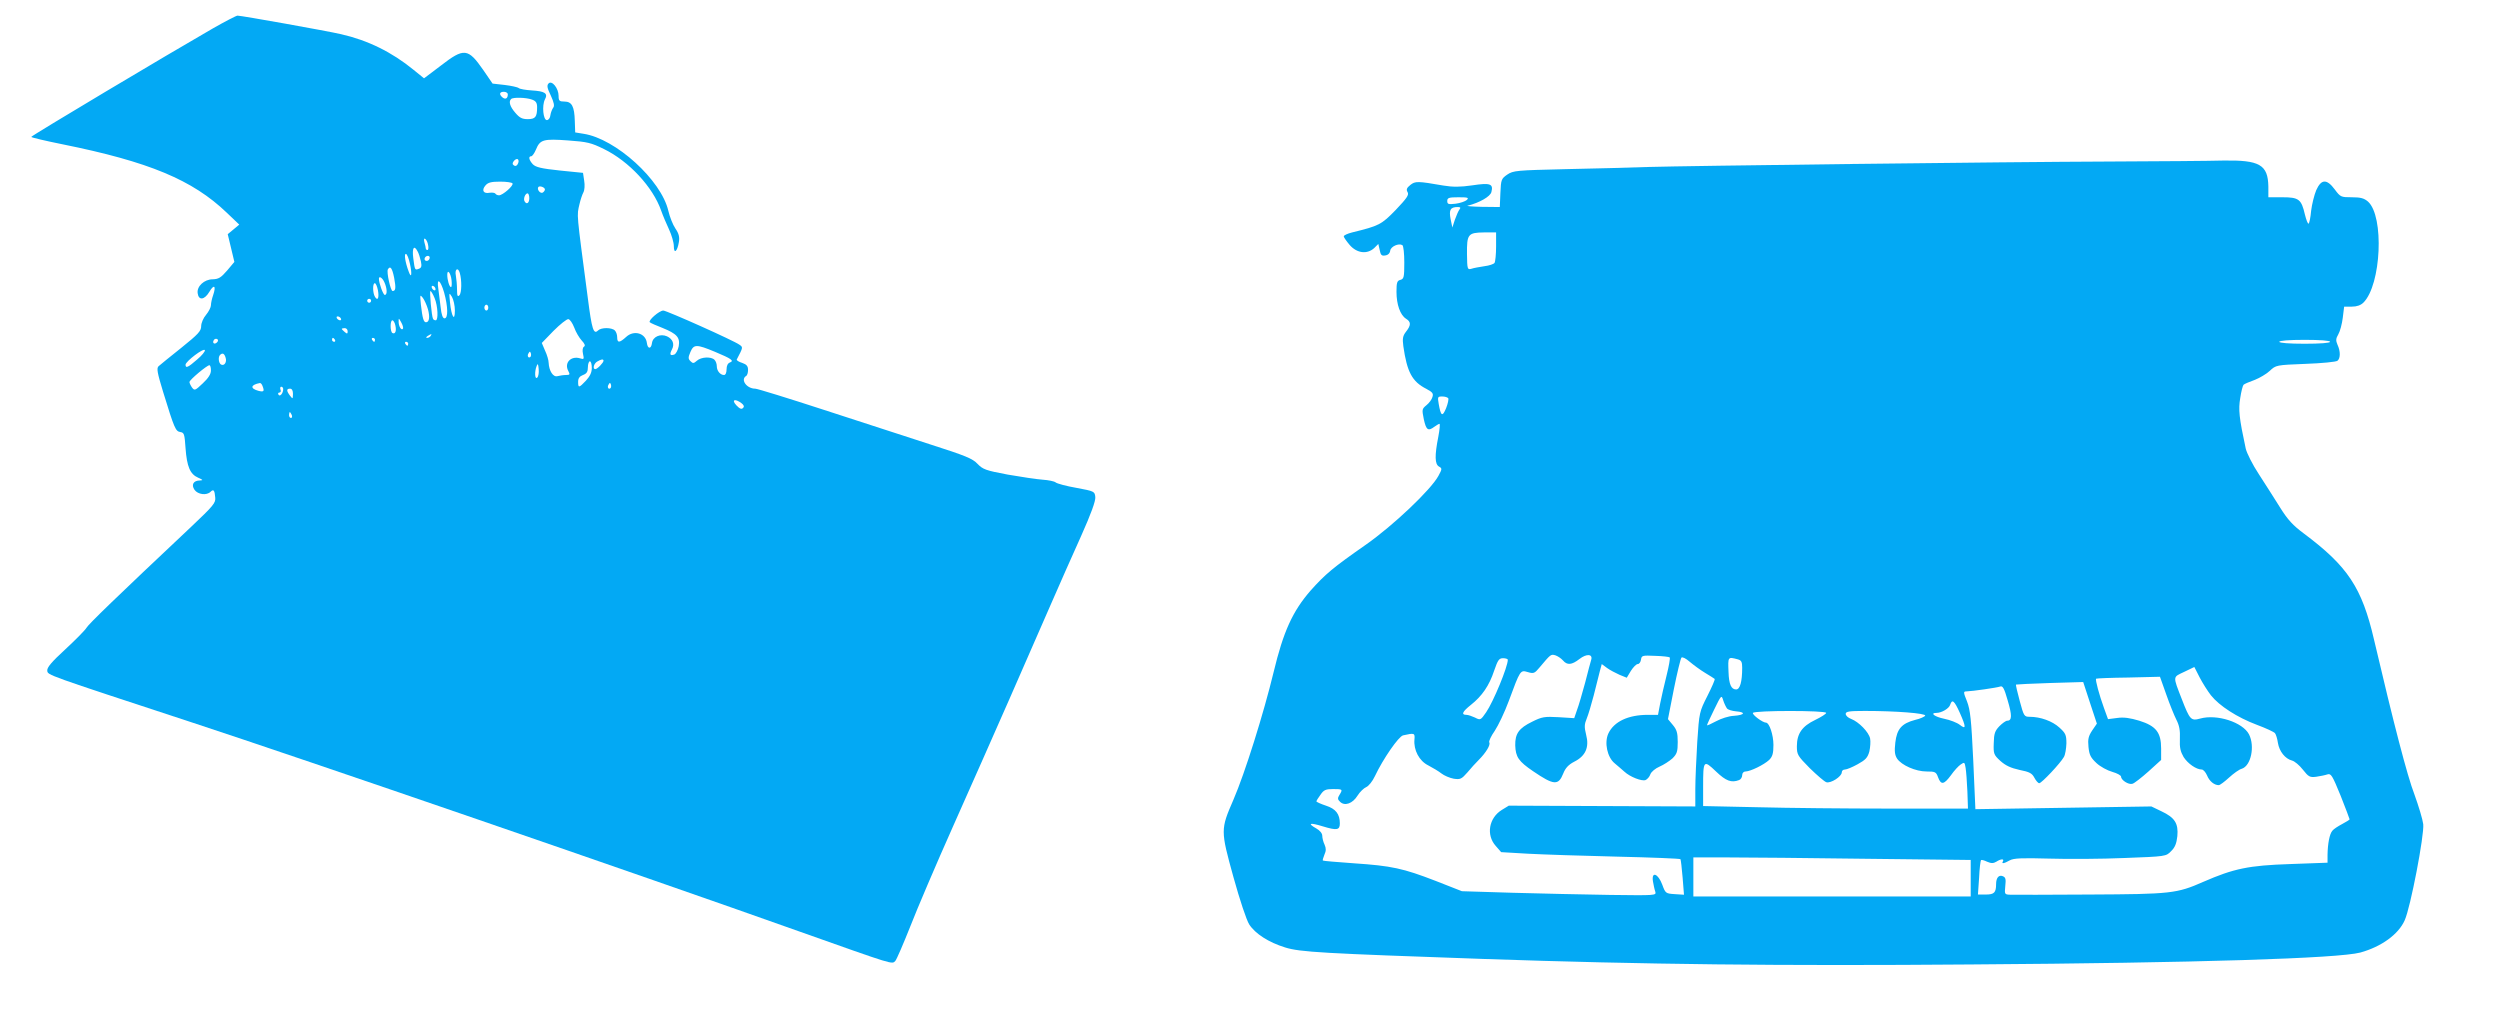
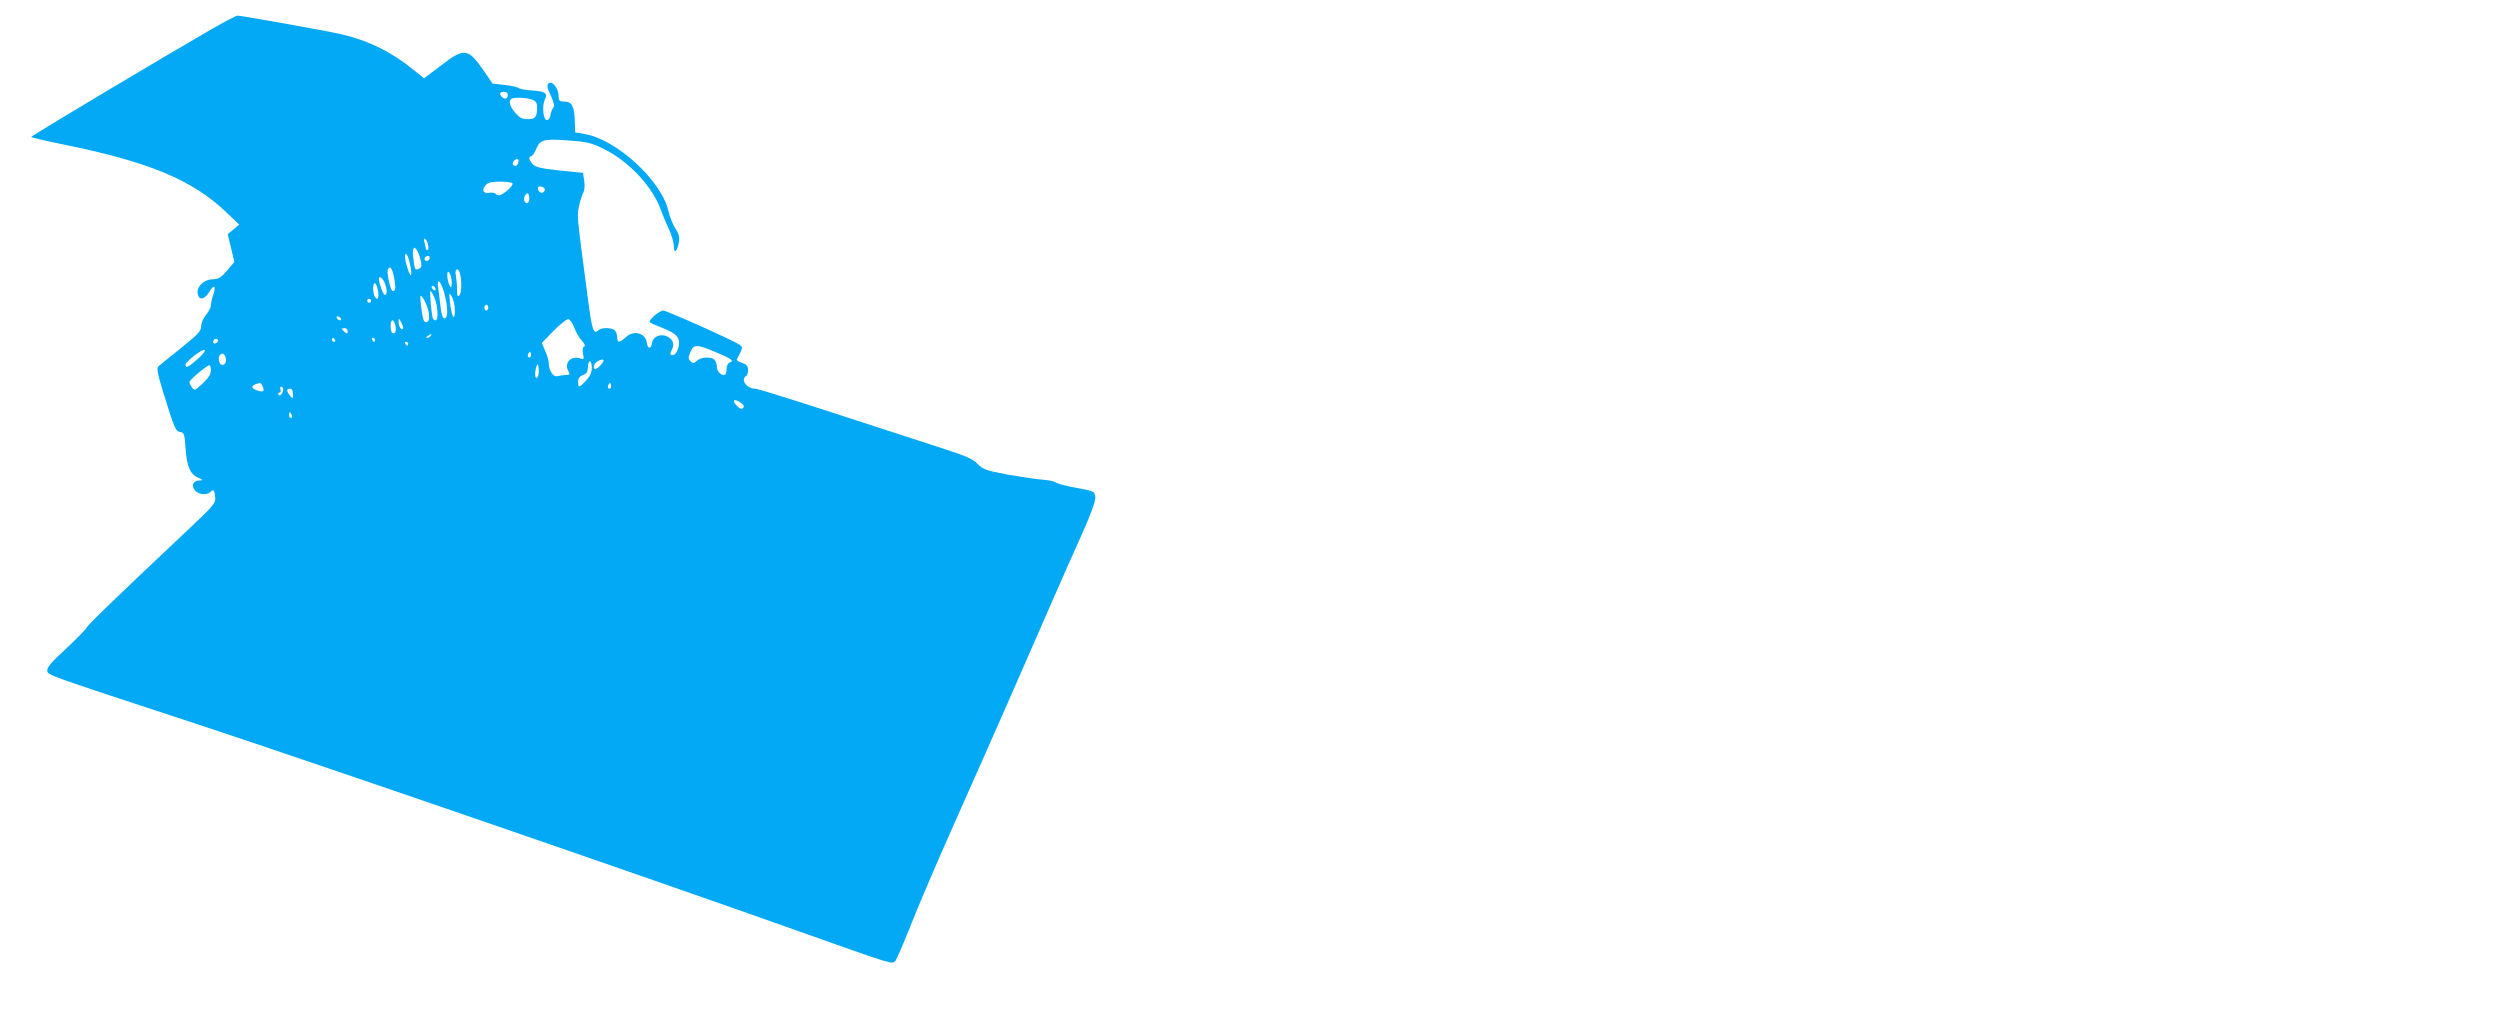
<svg xmlns="http://www.w3.org/2000/svg" version="1.0" width="1280pt" height="520pt" viewBox="0 0 1280 520" preserveAspectRatio="xMidYMid meet">
  <g transform="translate(0,520) scale(0.1,-0.1)" fill="#03a9f4" stroke="none">
    <path d="M1089 5054 c-228 -131 -929 -549 -929 -555 0 -3 72 -20 161 -38 441 -89 665 -182 840 -350 l64 -61 -30 -25 -29 -24 17 -71 17 -71 -37 -44 c-32 -37 -44 -44 -74 -45 -43 0 -82 -36 -77 -71 5 -39 35 -35 60 7 24 41 36 31 19 -18 -6 -17 -11 -40 -11 -51 0 -10 -11 -32 -25 -49 -14 -16 -25 -42 -25 -58 0 -25 -15 -41 -102 -111 -57 -45 -109 -88 -116 -94 -11 -10 -7 -33 23 -131 58 -189 64 -202 88 -206 20 -3 22 -10 27 -83 7 -94 23 -133 65 -151 25 -11 26 -13 9 -14 -34 0 -46 -22 -28 -48 17 -24 62 -30 82 -10 15 15 21 9 24 -29 3 -28 -9 -42 -123 -150 -390 -367 -525 -498 -536 -517 -6 -11 -55 -61 -108 -110 -72 -66 -95 -94 -93 -110 3 -23 -11 -18 738 -264 567 -186 2303 -783 3115 -1072 488 -173 471 -168 489 -150 7 8 41 87 76 175 34 88 133 320 220 515 205 460 402 909 500 1135 43 99 113 257 155 350 51 114 75 180 73 200 -3 29 -5 30 -96 47 -52 9 -100 22 -107 28 -7 6 -37 12 -67 14 -29 2 -109 14 -178 26 -113 21 -128 27 -155 55 -25 27 -62 42 -240 99 -115 37 -361 117 -545 177 -184 60 -343 109 -353 109 -44 0 -77 46 -47 65 6 3 10 17 10 31 0 19 -7 28 -30 36 -17 5 -29 13 -28 17 33 63 33 63 14 76 -26 20 -373 175 -390 175 -20 0 -79 -51 -69 -60 4 -4 34 -17 65 -29 74 -30 91 -49 83 -94 -4 -20 -14 -38 -22 -42 -22 -8 -26 0 -13 25 15 28 5 54 -25 68 -34 15 -73 -2 -77 -35 -4 -31 -22 -31 -26 1 -6 50 -66 68 -106 31 -34 -31 -46 -32 -46 -2 0 13 -5 28 -12 35 -16 16 -70 16 -86 0 -23 -23 -32 7 -52 163 -60 456 -57 421 -43 484 5 22 14 49 20 60 6 11 8 37 4 60 l-6 40 -119 12 c-95 10 -123 17 -138 32 -20 22 -24 41 -8 41 5 0 16 15 24 34 21 52 39 56 164 47 99 -7 119 -12 184 -44 129 -63 251 -195 293 -315 9 -26 28 -70 41 -98 13 -28 24 -66 24 -84 0 -43 18 -28 26 21 4 25 0 43 -18 69 -13 19 -29 60 -36 90 -36 158 -270 370 -434 395 l-43 7 -2 58 c-2 75 -15 100 -53 100 -26 0 -30 4 -30 29 0 39 -34 81 -51 64 -10 -10 -8 -23 11 -62 17 -37 20 -54 12 -63 -5 -7 -12 -24 -14 -38 -1 -14 -10 -25 -18 -25 -19 0 -26 75 -10 106 17 31 0 42 -67 46 -31 2 -61 7 -67 12 -6 5 -39 12 -72 16 l-62 7 -48 70 c-78 112 -98 114 -217 22 l-86 -65 -53 43 c-111 91 -235 152 -372 183 -68 16 -510 95 -530 95 -6 0 -64 -30 -127 -66z m1511 -337 c0 -21 -12 -28 -27 -16 -19 16 -16 29 7 29 11 0 20 -6 20 -13z m124 -27 c20 -7 26 -17 26 -39 0 -50 -9 -61 -48 -61 -29 0 -42 7 -64 33 -27 31 -35 57 -21 70 10 10 78 8 107 -3z m-71 -325 c-6 -16 -16 -19 -26 -8 -9 8 13 34 24 28 4 -3 6 -12 2 -20z m-29 -104 c7 -11 -50 -61 -69 -61 -8 0 -16 4 -19 9 -3 4 -16 6 -30 4 -31 -6 -42 13 -20 38 13 15 30 19 75 19 32 0 60 -4 63 -9z m166 -31 c0 -5 -5 -12 -11 -16 -12 -7 -31 15 -23 28 6 9 34 -1 34 -12z m-80 -45 c0 -25 -14 -34 -24 -16 -8 12 3 41 15 41 5 0 9 -11 9 -25z m-518 -240 c3 -14 1 -25 -3 -25 -5 0 -9 3 -9 8 0 4 -3 18 -7 31 -4 16 -2 22 4 18 6 -4 13 -18 15 -32z m-54 -32 c6 -10 13 -33 17 -51 5 -25 3 -33 -10 -38 -21 -8 -21 -8 -29 54 -7 53 4 70 22 35z m-39 -64 c12 -55 7 -78 -7 -38 -17 45 -24 89 -14 89 6 0 15 -23 21 -51z m101 33 c0 -13 -12 -22 -22 -16 -10 6 -1 24 13 24 5 0 9 -4 9 -8z m-182 -104 c10 -53 8 -68 -8 -68 -10 0 -32 98 -24 111 12 20 22 7 32 -43z m336 25 c11 -38 10 -103 -2 -115 -9 -9 -12 -3 -12 29 0 22 -3 55 -6 72 -7 33 11 45 20 14z m-42 -38 c2 -19 1 -35 -3 -35 -8 0 -19 36 -19 63 0 32 18 9 22 -28z m-344 -10 c14 -31 16 -65 2 -65 -8 0 -30 60 -30 83 0 16 18 5 28 -18z m306 -53 c20 -73 21 -132 2 -132 -9 0 -16 18 -20 58 -4 31 -9 74 -12 95 -9 58 11 44 30 -21z m-339 12 c7 -39 -1 -57 -15 -34 -12 19 -13 70 -1 70 5 0 12 -16 16 -36z m295 5 c0 -6 -4 -7 -10 -4 -5 3 -10 11 -10 16 0 6 5 7 10 4 6 -3 10 -11 10 -16z m-5 -45 c17 -40 20 -114 6 -114 -6 0 -12 3 -14 8 -7 12 -19 142 -13 142 3 0 13 -16 21 -36z m104 -64 c0 -61 -18 -30 -25 42 -5 51 -5 52 10 28 8 -14 15 -45 15 -70z m-138 7 c11 -40 7 -67 -10 -67 -12 0 -18 20 -26 90 -5 51 -5 54 10 35 8 -11 20 -37 26 -58z m-291 43 c0 -5 -4 -10 -10 -10 -5 0 -10 5 -10 10 0 6 5 10 10 10 6 0 10 -4 10 -10z m600 -35 c0 -8 -4 -15 -10 -15 -5 0 -10 7 -10 15 0 8 5 15 10 15 6 0 10 -7 10 -15z m-755 -55 c3 -5 2 -10 -4 -10 -5 0 -13 5 -16 10 -3 6 -2 10 4 10 5 0 13 -4 16 -10z m318 -53 c-8 -12 -23 14 -22 38 0 18 1 17 13 -5 8 -14 12 -29 9 -33z m877 6 c8 -23 26 -53 38 -66 16 -17 20 -27 12 -32 -7 -4 -9 -19 -5 -37 6 -27 5 -29 -14 -23 -48 15 -84 -23 -61 -65 9 -17 8 -20 -12 -20 -13 0 -32 -3 -44 -6 -22 -6 -43 27 -45 69 0 12 -8 40 -18 61 l-17 40 60 62 c34 34 68 61 76 60 8 -1 21 -20 30 -43z m-916 12 c7 -29 0 -48 -15 -40 -12 8 -12 65 0 65 5 0 12 -11 15 -25z m-244 -31 c0 -14 -3 -14 -15 -4 -8 7 -15 14 -15 16 0 2 7 4 15 4 8 0 15 -7 15 -16z m425 -24 c-3 -5 -12 -10 -18 -10 -7 0 -6 4 3 10 19 12 23 12 15 0z m-1094 -33 c-13 -13 -26 -3 -16 12 3 6 11 8 17 5 6 -4 6 -10 -1 -17z m604 13 c3 -5 1 -10 -4 -10 -6 0 -11 5 -11 10 0 6 2 10 4 10 3 0 8 -4 11 -10z m205 0 c0 -5 -2 -10 -4 -10 -3 0 -8 5 -11 10 -3 6 -1 10 4 10 6 0 11 -4 11 -10z m170 -20 c0 -5 -2 -10 -4 -10 -3 0 -8 5 -11 10 -3 6 -1 10 4 10 6 0 11 -4 11 -10z m1570 -41 c86 -36 100 -46 77 -55 -11 -4 -17 -17 -17 -35 0 -17 -5 -29 -13 -29 -19 0 -37 21 -37 45 0 12 -5 26 -12 33 -17 17 -68 15 -90 -5 -16 -14 -20 -15 -33 -2 -12 12 -12 19 0 47 17 40 31 40 125 1z m-2651 -40 c-47 -41 -59 -46 -59 -26 1 17 94 88 99 74 2 -6 -16 -28 -40 -48z m1707 14 c-10 -10 -19 5 -10 18 6 11 8 11 12 0 2 -7 1 -15 -2 -18z m-1561 -4 c8 -23 -7 -45 -24 -35 -12 8 -15 39 -4 49 12 12 22 7 28 -14z m1935 -16 c0 -10 -32 -43 -42 -43 -15 0 -8 29 10 39 20 12 32 14 32 4z m-60 -37 c0 -23 -9 -42 -30 -65 -36 -38 -40 -38 -40 -6 0 18 7 28 25 35 19 7 25 17 25 40 0 16 5 30 10 30 6 0 10 -15 10 -34z m-279 -49 c-13 -13 -15 31 -3 60 5 14 8 10 10 -16 2 -18 -1 -38 -7 -44z m-1671 36 c0 -18 -13 -39 -42 -66 -39 -37 -42 -38 -55 -21 -7 10 -13 23 -13 28 1 12 90 86 102 86 5 0 8 -12 8 -27z m264 -79 c11 -28 7 -32 -21 -25 -44 12 -40 31 8 40 4 0 10 -6 13 -15z m1782 -11 c-10 -10 -19 5 -10 18 6 11 8 11 12 0 2 -7 1 -15 -2 -18z m-1676 -5 c0 -22 -17 -41 -24 -29 -4 6 -2 11 4 11 7 0 10 7 6 15 -3 8 -1 15 4 15 6 0 10 -6 10 -12z m50 -25 c-1 -27 -1 -27 -15 -9 -19 25 -19 36 0 36 10 0 15 -10 15 -27z m2296 -47 c13 -10 16 -18 8 -25 -7 -8 -17 -4 -34 14 -26 28 -8 36 26 11z m-2302 -61 c3 -8 1 -15 -4 -15 -6 0 -10 7 -10 15 0 8 2 15 4 15 2 0 6 -7 10 -15z" />
-     <path d="M10810 4373 c-563 -2 -2176 -22 -2375 -28 -82 -3 -270 -8 -418 -11 -252 -6 -269 -7 -300 -28 -30 -21 -32 -25 -35 -94 l-3 -72 -92 1 c-51 1 -83 4 -72 6 60 15 116 47 121 70 11 42 -6 48 -98 34 -62 -9 -99 -9 -148 -1 -132 23 -144 23 -169 3 -19 -15 -22 -24 -14 -37 8 -14 -4 -31 -61 -91 -74 -76 -85 -81 -223 -115 -24 -6 -43 -15 -43 -20 0 -5 14 -25 31 -45 37 -42 89 -48 125 -15 l21 21 7 -31 c5 -26 10 -31 28 -28 15 2 24 11 26 25 3 21 43 39 62 28 6 -4 10 -44 10 -89 0 -75 -2 -84 -20 -89 -17 -4 -20 -14 -20 -61 0 -65 19 -119 49 -138 26 -16 26 -33 0 -66 -17 -22 -19 -35 -14 -74 19 -133 45 -182 118 -219 32 -17 37 -24 31 -42 -3 -12 -17 -31 -31 -42 -23 -19 -23 -22 -13 -72 12 -55 22 -62 54 -38 11 8 23 15 26 15 4 0 1 -30 -6 -67 -19 -96 -18 -140 4 -152 16 -9 16 -12 -3 -47 -38 -71 -232 -255 -372 -353 -169 -118 -207 -150 -283 -235 -92 -106 -139 -209 -189 -417 -51 -211 -147 -518 -206 -654 -66 -152 -66 -156 0 -395 33 -119 67 -221 81 -243 31 -48 100 -92 184 -118 77 -24 189 -30 1020 -59 820 -28 1508 -36 2495 -28 1154 8 1877 31 1990 61 108 30 195 93 227 165 30 66 101 438 95 492 -3 25 -24 94 -45 152 -37 96 -106 362 -207 793 -62 267 -135 376 -360 544 -54 40 -82 70 -120 131 -27 44 -77 121 -109 171 -33 50 -63 110 -68 133 -34 158 -38 199 -28 258 5 34 13 64 17 68 4 4 29 15 55 24 26 10 62 31 79 47 32 30 33 30 183 36 83 3 157 10 164 16 15 12 16 48 0 82 -9 21 -9 31 4 53 9 15 19 53 23 85 l7 57 39 0 c26 0 46 7 60 21 91 91 107 442 23 517 -20 17 -37 22 -83 22 -55 0 -58 1 -87 40 -41 55 -69 54 -95 -4 -10 -24 -22 -72 -26 -105 -3 -34 -9 -64 -13 -66 -4 -2 -12 19 -19 47 -18 78 -31 88 -115 88 l-72 0 0 55 c-2 112 -45 136 -231 133 -70 -2 -328 -4 -573 -5z m-3300 -197 c-8 -7 -34 -16 -57 -19 -37 -4 -43 -3 -43 14 0 16 8 19 57 19 49 0 55 -2 43 -14z m-37 -48 c-6 -7 -16 -31 -24 -53 l-13 -40 -9 44 c-9 47 -1 61 37 61 13 0 16 -3 9 -12z m187 -190 c0 -40 -4 -78 -8 -84 -4 -6 -27 -14 -52 -17 -25 -4 -55 -9 -66 -13 -21 -6 -22 -2 -23 75 -1 102 5 110 87 111 l62 0 0 -72z m4270 -488 c0 -6 -50 -10 -130 -10 -80 0 -130 4 -130 10 0 6 50 10 130 10 80 0 130 -4 130 -10z m-4515 -289 c3 -5 -2 -28 -11 -51 -19 -46 -27 -41 -38 23 -6 35 -5 37 18 37 14 0 27 -4 31 -9z m587 -1342 c22 -26 45 -24 85 7 36 28 69 26 60 -4 -3 -9 -17 -62 -31 -117 -15 -55 -33 -118 -42 -141 l-14 -41 -80 5 c-72 4 -85 2 -135 -23 -68 -33 -88 -61 -87 -121 2 -60 17 -82 92 -133 106 -72 129 -74 154 -11 11 28 27 45 56 60 58 29 78 74 61 138 -10 40 -9 54 3 83 8 19 24 73 36 119 12 47 26 102 31 123 l10 37 27 -20 c15 -11 44 -26 64 -35 l37 -15 21 35 c12 19 28 35 35 35 8 0 15 10 17 23 3 21 7 22 73 19 38 -1 71 -5 74 -8 3 -3 -4 -44 -16 -92 -12 -48 -27 -113 -33 -144 l-11 -58 -52 0 c-100 0 -173 -34 -202 -95 -22 -47 -6 -122 32 -153 15 -13 38 -32 50 -43 29 -27 89 -50 108 -43 9 4 21 17 25 30 5 13 26 30 47 39 21 9 50 28 66 42 23 23 27 35 27 84 0 47 -5 63 -25 87 l-25 30 30 153 c17 85 35 158 39 162 5 5 24 -5 42 -21 19 -16 54 -42 79 -57 25 -15 47 -29 49 -31 3 -3 -14 -41 -37 -87 -41 -81 -42 -84 -52 -235 -5 -85 -10 -193 -10 -242 l0 -89 -477 2 -478 2 -36 -22 c-66 -41 -81 -128 -31 -184 l28 -32 137 -8 c75 -4 280 -11 457 -15 176 -4 322 -10 324 -13 2 -3 7 -46 11 -94 l7 -88 -47 3 c-46 3 -48 4 -64 48 -21 57 -56 71 -48 18 3 -18 8 -42 12 -53 6 -20 3 -20 -232 -17 -131 2 -355 7 -498 11 l-260 8 -135 53 c-166 64 -224 77 -419 90 -85 6 -156 12 -158 14 -2 2 2 15 8 30 9 20 9 32 1 51 -7 14 -12 35 -12 46 0 12 -12 27 -30 37 -48 27 -35 32 33 11 72 -22 87 -19 87 15 0 48 -21 75 -71 91 -27 9 -49 19 -49 22 0 3 9 18 21 34 17 25 27 29 65 29 48 0 50 -1 32 -30 -10 -16 -10 -23 3 -35 24 -24 65 -9 90 32 12 19 32 38 44 43 12 5 32 29 45 57 41 87 121 203 144 208 58 13 61 12 58 -21 -5 -54 24 -110 71 -133 23 -12 53 -30 67 -41 14 -11 42 -23 63 -27 34 -5 40 -2 70 32 17 21 44 50 58 64 37 37 62 78 54 90 -3 6 9 32 28 59 18 27 51 96 72 153 59 160 59 159 97 148 30 -9 35 -7 60 23 58 69 58 69 81 63 12 -4 29 -15 39 -26z m-282 3 c0 -36 -74 -215 -111 -269 -28 -41 -30 -41 -57 -27 -15 7 -35 14 -44 14 -28 0 -21 16 23 51 57 45 94 99 119 175 19 55 25 64 46 64 13 0 24 -4 24 -8z m1178 2 c18 -5 22 -13 22 -43 0 -71 -11 -111 -31 -111 -25 0 -37 26 -39 90 -3 78 -4 78 48 64z m2422 -184 c43 -54 134 -113 235 -151 46 -17 89 -37 93 -43 5 -6 12 -29 15 -50 7 -43 37 -81 72 -90 13 -3 38 -24 56 -47 29 -37 36 -40 68 -36 20 3 46 8 57 12 19 6 25 -4 68 -109 25 -64 46 -118 46 -121 0 -2 -17 -13 -38 -24 -21 -11 -44 -26 -50 -34 -15 -17 -24 -67 -25 -123 l0 -41 -192 -7 c-212 -7 -288 -23 -444 -91 -136 -60 -166 -63 -581 -65 -206 -1 -389 -2 -406 -1 -31 1 -31 2 -27 44 4 36 2 45 -13 51 -20 8 -34 -8 -34 -41 0 -43 -10 -53 -52 -53 l-41 0 6 86 c2 47 7 87 10 90 2 3 17 -1 31 -8 21 -9 32 -9 47 0 23 15 42 16 34 2 -9 -14 5 -12 35 5 20 11 60 13 200 9 96 -3 271 -2 387 3 212 8 213 8 239 35 20 19 28 40 32 77 6 65 -13 95 -81 127 l-52 25 -450 -7 -451 -7 -11 250 c-10 209 -15 258 -32 302 -19 47 -19 51 -3 51 31 1 157 19 173 25 13 5 21 -10 38 -70 23 -77 23 -105 -2 -105 -7 0 -25 -13 -40 -28 -23 -24 -28 -38 -29 -87 -2 -54 0 -60 34 -91 27 -24 53 -36 98 -46 51 -10 64 -17 76 -40 8 -15 19 -28 25 -28 12 0 108 102 126 134 7 11 12 43 13 70 0 43 -4 52 -36 81 -36 33 -97 55 -152 55 -28 0 -30 3 -51 81 -12 45 -21 82 -19 84 2 1 80 5 174 8 l170 5 35 -107 35 -106 -24 -35 c-19 -29 -23 -44 -19 -84 4 -41 11 -55 41 -83 19 -18 56 -38 81 -45 25 -7 45 -18 45 -25 0 -17 38 -42 58 -36 9 2 46 31 82 63 l65 59 0 58 c0 83 -26 116 -112 143 -47 14 -79 19 -113 14 l-47 -6 -21 58 c-24 66 -45 144 -40 149 2 2 76 5 165 6 l162 4 32 -90 c17 -49 41 -108 52 -130 15 -29 20 -55 18 -98 -2 -45 3 -65 19 -93 22 -34 65 -64 93 -64 8 0 20 -14 27 -30 12 -30 37 -50 60 -50 6 0 29 17 53 39 23 21 52 42 65 45 47 15 68 115 37 176 -32 62 -164 105 -250 81 -47 -13 -53 -7 -94 99 -47 121 -47 112 12 140 l52 25 27 -53 c15 -29 41 -70 58 -92z m-2478 -67 c5 -7 26 -13 46 -15 52 -4 46 -19 -10 -23 -27 -1 -66 -14 -92 -28 -26 -14 -46 -23 -46 -20 0 4 17 40 37 81 36 74 37 75 46 46 5 -16 14 -34 19 -41z m1192 -22 c33 -74 33 -88 0 -62 -14 11 -50 25 -80 31 -49 10 -75 30 -39 30 26 0 65 23 70 42 10 30 21 21 49 -41z m-684 -1 c0 -5 -25 -21 -56 -36 -67 -32 -94 -70 -94 -135 0 -43 4 -49 66 -112 37 -36 75 -69 85 -72 22 -7 79 29 79 51 0 8 7 14 16 14 9 0 38 12 65 27 40 22 51 33 60 65 5 22 7 52 4 67 -7 33 -58 85 -97 100 -16 6 -28 17 -28 26 0 12 17 15 98 15 159 0 313 -12 309 -24 -2 -5 -25 -16 -52 -22 -68 -18 -93 -46 -101 -116 -5 -44 -3 -63 9 -82 23 -34 95 -66 151 -66 44 0 49 -2 59 -30 15 -40 30 -38 66 11 16 23 39 48 50 55 19 13 20 12 25 -18 3 -18 7 -72 9 -120 l3 -88 -400 0 c-221 0 -526 3 -678 7 l-278 6 0 98 c0 138 2 140 66 79 51 -49 79 -59 118 -44 9 3 16 15 16 25 0 11 7 19 18 19 25 1 93 34 120 59 17 17 22 33 22 77 0 51 -21 114 -38 114 -17 0 -72 41 -67 50 8 13 375 13 375 0z m208 -747 l532 -6 0 -94 0 -93 -710 0 -710 0 0 100 0 100 178 0 c97 0 417 -3 710 -7z" />
  </g>
</svg>